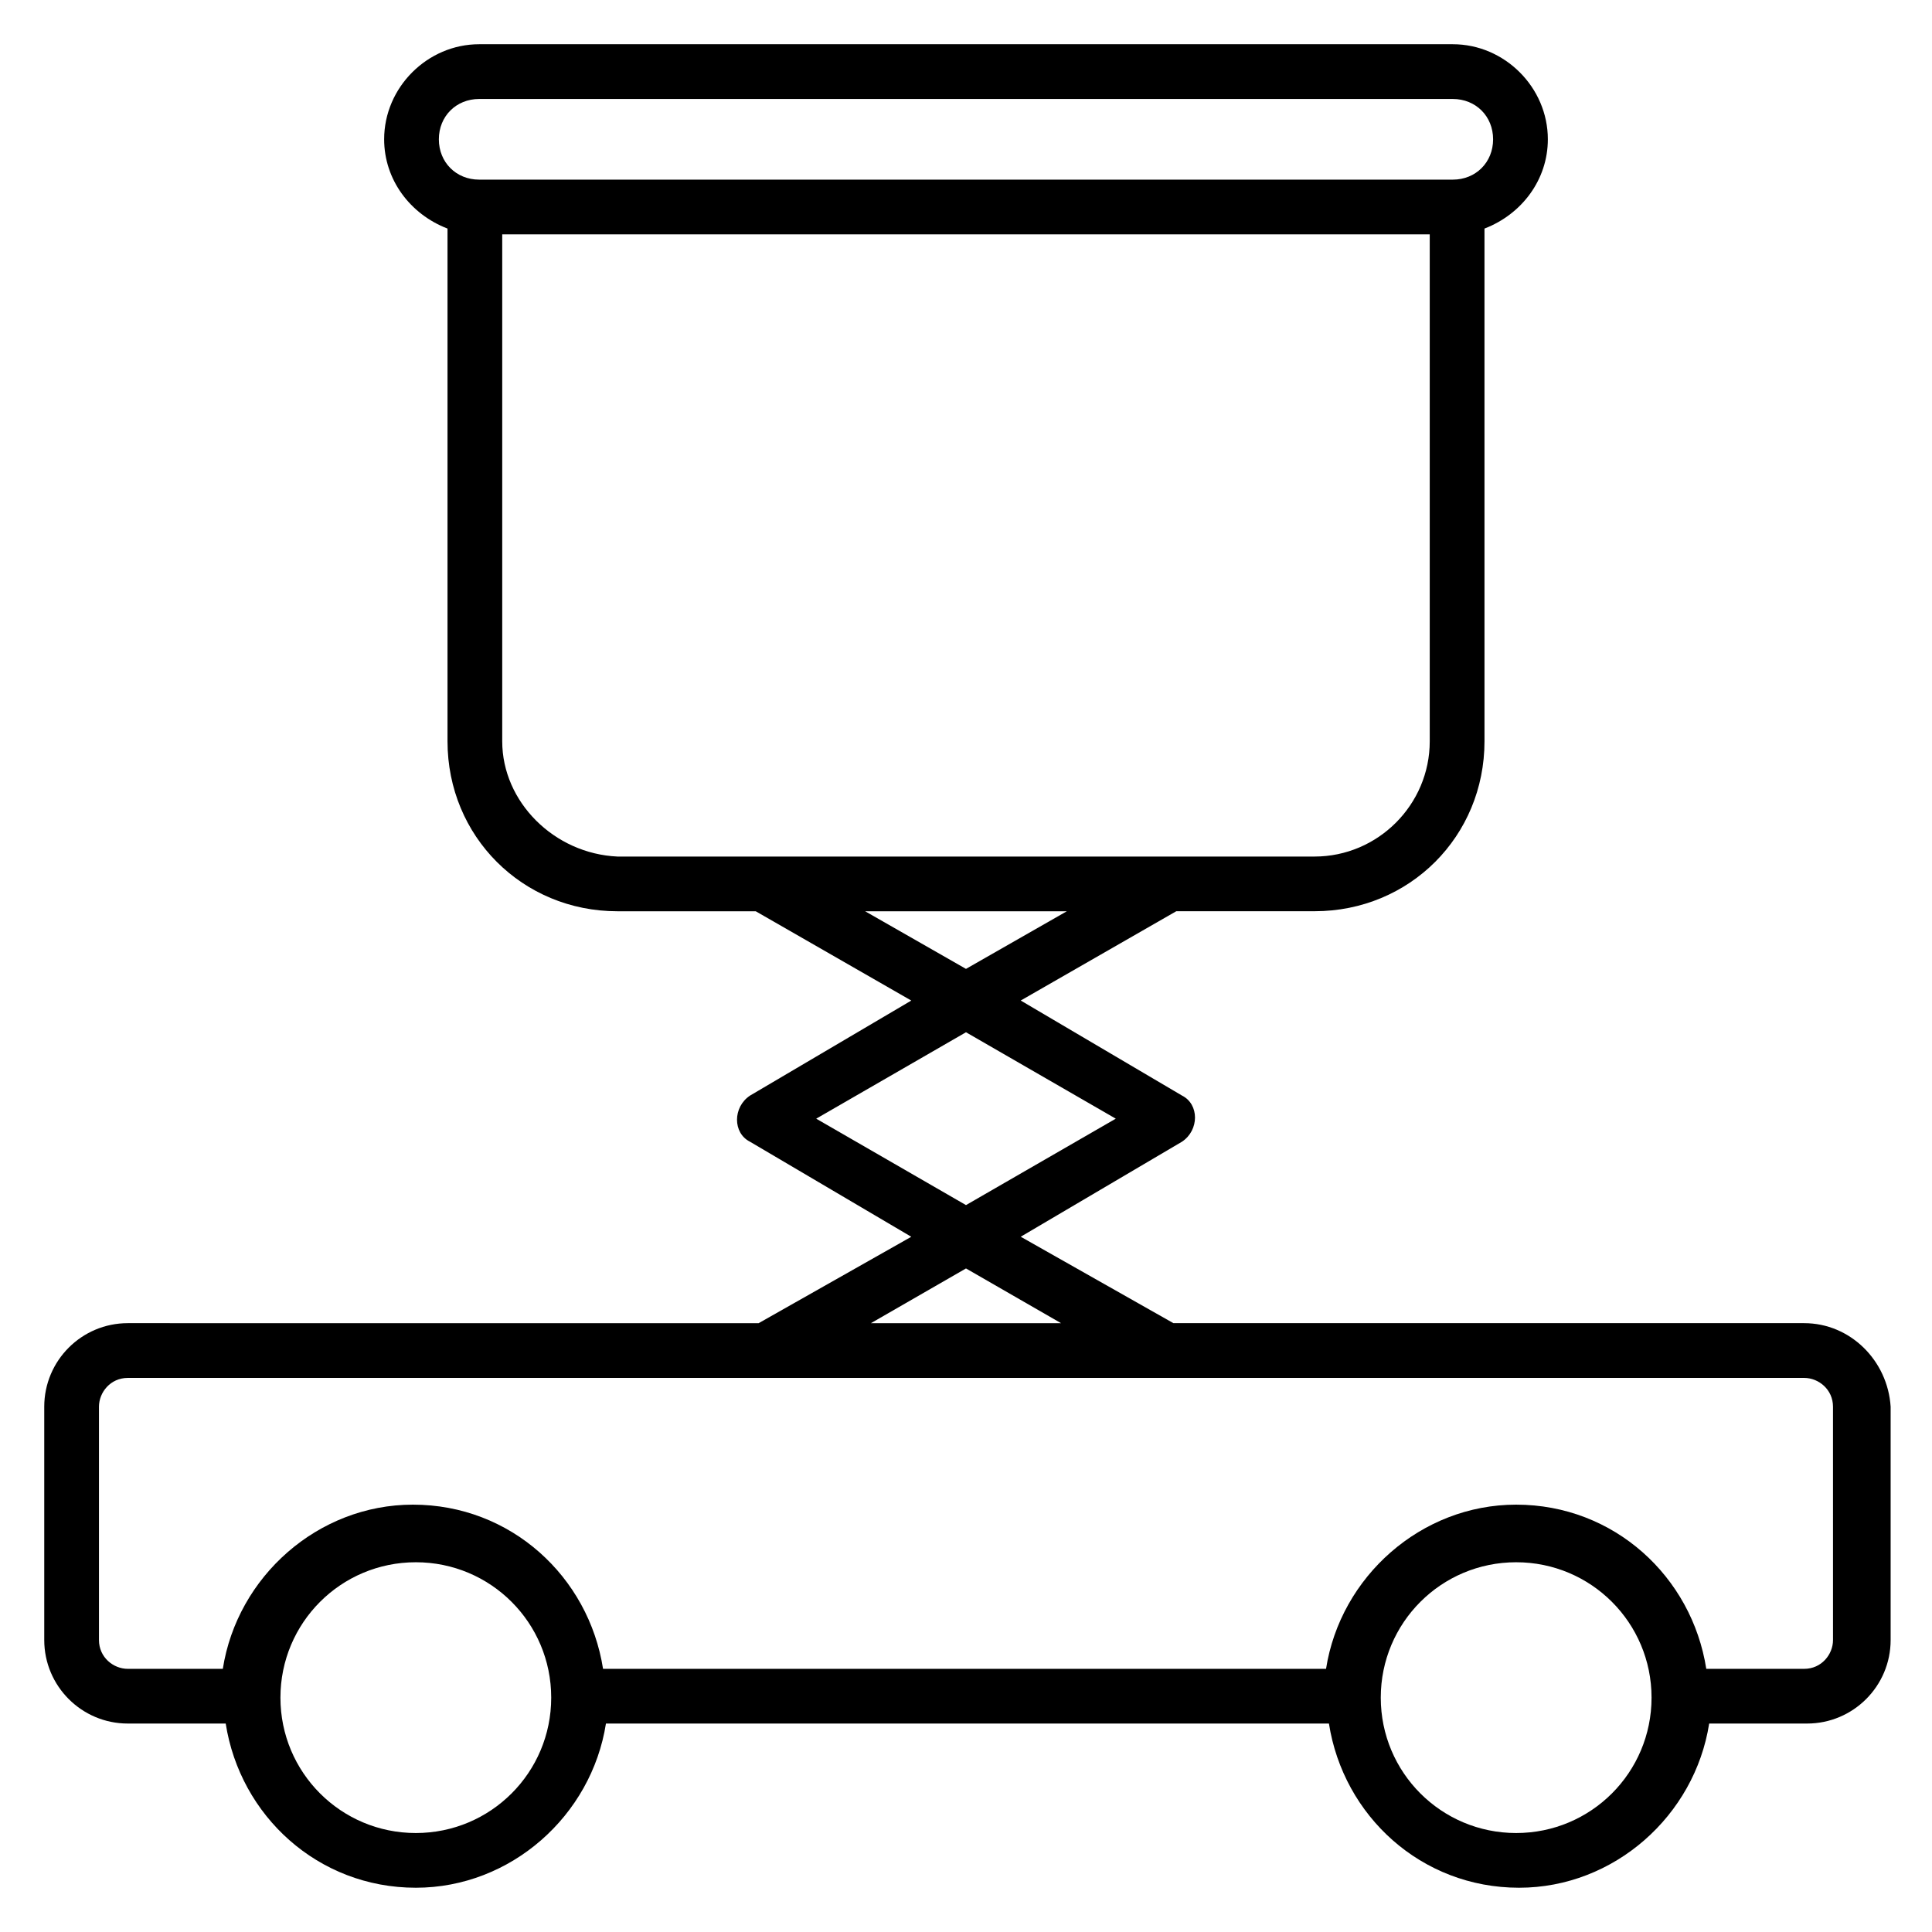
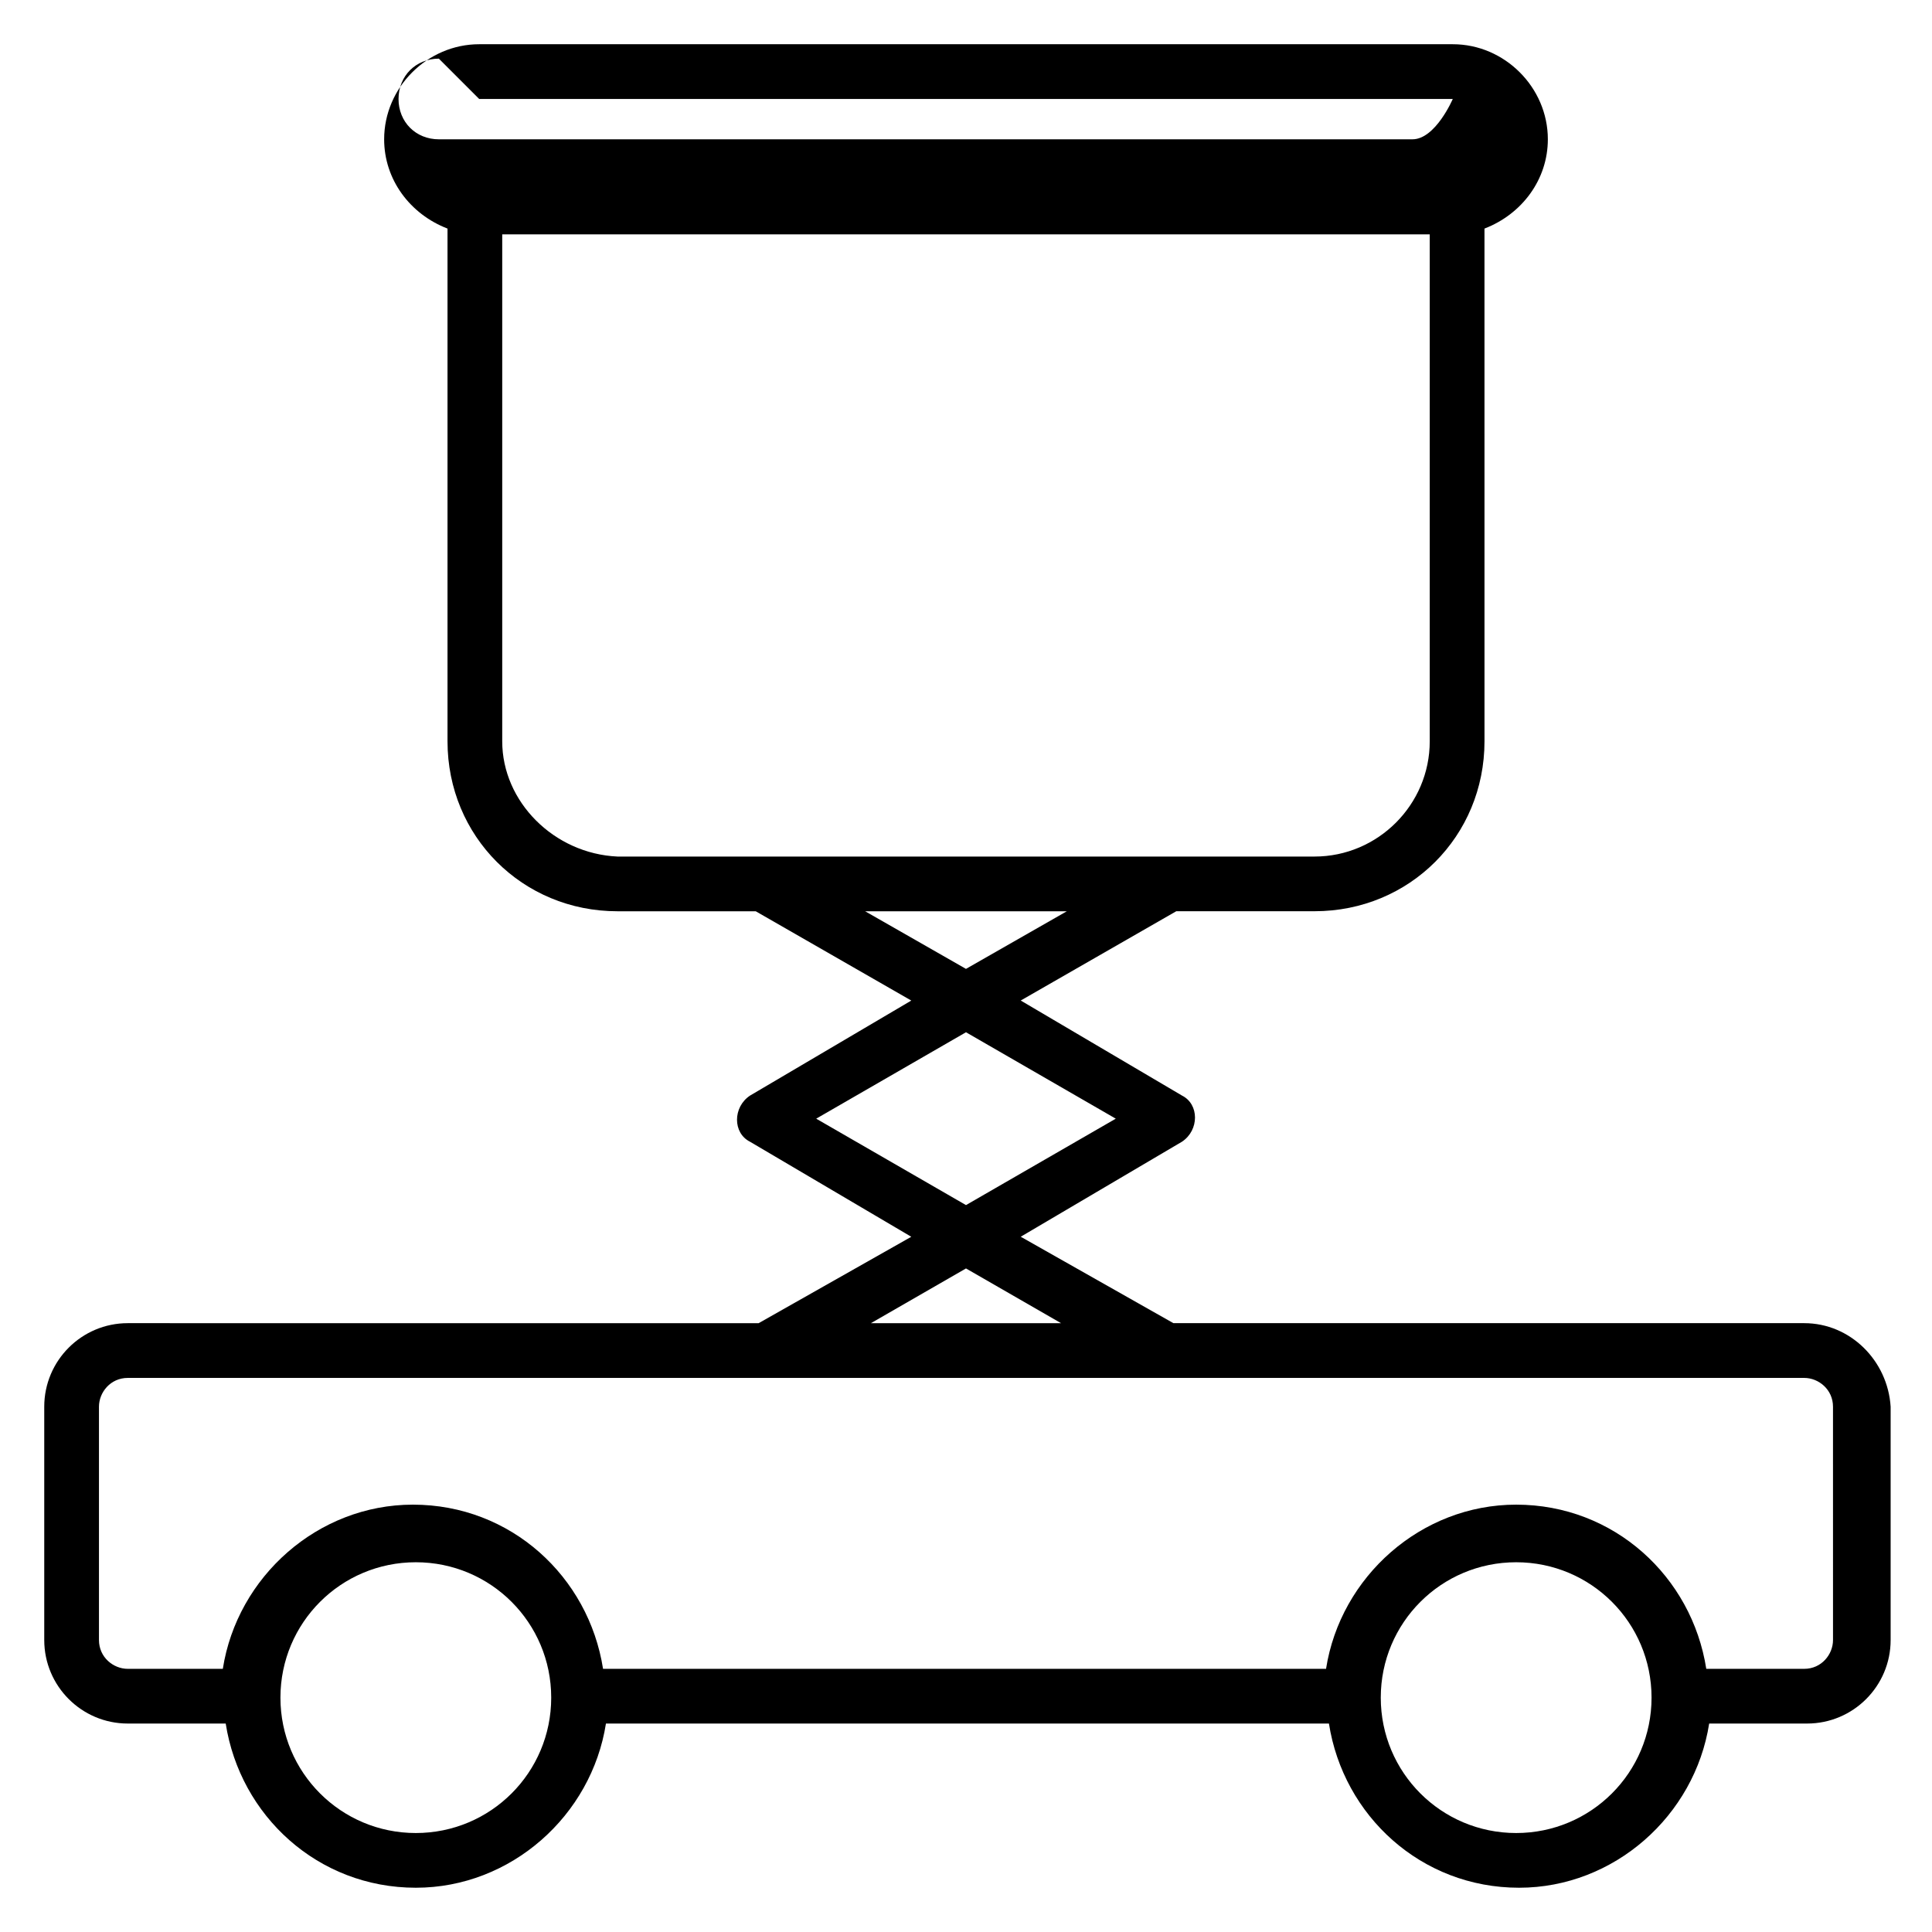
<svg xmlns="http://www.w3.org/2000/svg" fill="#000000" width="800px" height="800px" version="1.1" viewBox="144 144 512 512">
-   <path d="m622.13 494.65h-167.17l-40.457-22.902 42.746-25.191c4.582-3.055 4.582-9.922 0-12.215l-42.746-25.191 41.223-23.664h36.641c25.191 0 45.039-19.848 45.039-45.039l-0.004-135.87c9.922-3.816 16.793-12.977 16.793-23.664 0-13.742-11.449-25.191-25.191-25.191h-258.01c-13.742 0-25.191 11.449-25.191 25.191 0 10.688 6.871 19.848 16.793 23.664v135.88c0 25.191 19.848 45.039 45.039 45.039h36.641l41.223 23.664-42.746 25.191c-4.582 3.055-4.582 9.922 0 12.215l42.746 25.191-40.457 22.902-167.18-0.008c-12.215 0-22.137 9.922-22.137 22.137v61.832c0 12.215 9.922 22.137 22.137 22.137h25.953c3.816 24.426 24.426 43.512 50.383 43.512 25.191 0 46.562-19.082 50.383-43.512h191.6c3.816 24.426 24.426 43.512 50.383 43.512 25.191 0 46.562-19.082 50.383-43.512h25.953c12.215 0 22.137-9.922 22.137-22.137v-61.832c-0.77-12.211-10.691-22.137-22.906-22.137zm-351.14-324.42h258.01c6.106 0 10.688 4.582 10.688 10.688s-4.582 10.688-10.688 10.688h-258.01c-6.106 0-10.688-4.582-10.688-10.688s4.582-10.688 10.688-10.688zm6.106 170.23v-134.35h245.8v134.35c0 16.793-13.742 30.535-30.535 30.535h-184.73c-16.793-0.766-30.535-14.504-30.535-30.535zm96.184 45.039h53.434l-26.719 15.266zm-12.977 54.961 39.695-22.902 39.695 22.902-39.695 22.902zm39.695 39.691 25.191 14.504h-50.383zm-145.8 149.62c-19.848 0-35.879-16.031-35.879-35.879 0-19.848 16.031-35.879 35.879-35.879 19.848 0 35.879 16.031 35.879 35.879 0 19.848-16.031 35.879-35.879 35.879zm291.6 0c-19.848 0-35.879-16.031-35.879-35.879 0-19.848 16.031-35.879 35.879-35.879s35.879 16.031 35.879 35.879c0 19.848-16.031 35.879-35.879 35.879zm83.969-51.145c0 3.816-3.055 7.633-7.633 7.633h-25.953c-3.816-24.426-24.426-43.512-50.383-43.512-25.191 0-46.562 19.082-50.383 43.512h-191.6c-3.816-24.426-24.426-43.512-50.383-43.512-25.191 0-46.562 19.082-50.383 43.512h-25.188c-3.816 0-7.633-3.055-7.633-7.633v-61.832c0-3.816 3.055-7.633 7.633-7.633h444.27c3.816 0 7.633 3.055 7.633 7.633z" />
+   <path d="m622.13 494.65h-167.17l-40.457-22.902 42.746-25.191c4.582-3.055 4.582-9.922 0-12.215l-42.746-25.191 41.223-23.664h36.641c25.191 0 45.039-19.848 45.039-45.039l-0.004-135.87c9.922-3.816 16.793-12.977 16.793-23.664 0-13.742-11.449-25.191-25.191-25.191h-258.01c-13.742 0-25.191 11.449-25.191 25.191 0 10.688 6.871 19.848 16.793 23.664v135.88c0 25.191 19.848 45.039 45.039 45.039h36.641l41.223 23.664-42.746 25.191c-4.582 3.055-4.582 9.922 0 12.215l42.746 25.191-40.457 22.902-167.18-0.008c-12.215 0-22.137 9.922-22.137 22.137v61.832c0 12.215 9.922 22.137 22.137 22.137h25.953c3.816 24.426 24.426 43.512 50.383 43.512 25.191 0 46.562-19.082 50.383-43.512h191.6c3.816 24.426 24.426 43.512 50.383 43.512 25.191 0 46.562-19.082 50.383-43.512h25.953c12.215 0 22.137-9.922 22.137-22.137v-61.832c-0.77-12.211-10.691-22.137-22.906-22.137zm-351.14-324.42h258.01s-4.582 10.688-10.688 10.688h-258.01c-6.106 0-10.688-4.582-10.688-10.688s4.582-10.688 10.688-10.688zm6.106 170.23v-134.35h245.8v134.35c0 16.793-13.742 30.535-30.535 30.535h-184.73c-16.793-0.766-30.535-14.504-30.535-30.535zm96.184 45.039h53.434l-26.719 15.266zm-12.977 54.961 39.695-22.902 39.695 22.902-39.695 22.902zm39.695 39.691 25.191 14.504h-50.383zm-145.8 149.62c-19.848 0-35.879-16.031-35.879-35.879 0-19.848 16.031-35.879 35.879-35.879 19.848 0 35.879 16.031 35.879 35.879 0 19.848-16.031 35.879-35.879 35.879zm291.6 0c-19.848 0-35.879-16.031-35.879-35.879 0-19.848 16.031-35.879 35.879-35.879s35.879 16.031 35.879 35.879c0 19.848-16.031 35.879-35.879 35.879zm83.969-51.145c0 3.816-3.055 7.633-7.633 7.633h-25.953c-3.816-24.426-24.426-43.512-50.383-43.512-25.191 0-46.562 19.082-50.383 43.512h-191.6c-3.816-24.426-24.426-43.512-50.383-43.512-25.191 0-46.562 19.082-50.383 43.512h-25.188c-3.816 0-7.633-3.055-7.633-7.633v-61.832c0-3.816 3.055-7.633 7.633-7.633h444.27c3.816 0 7.633 3.055 7.633 7.633z" />
</svg>